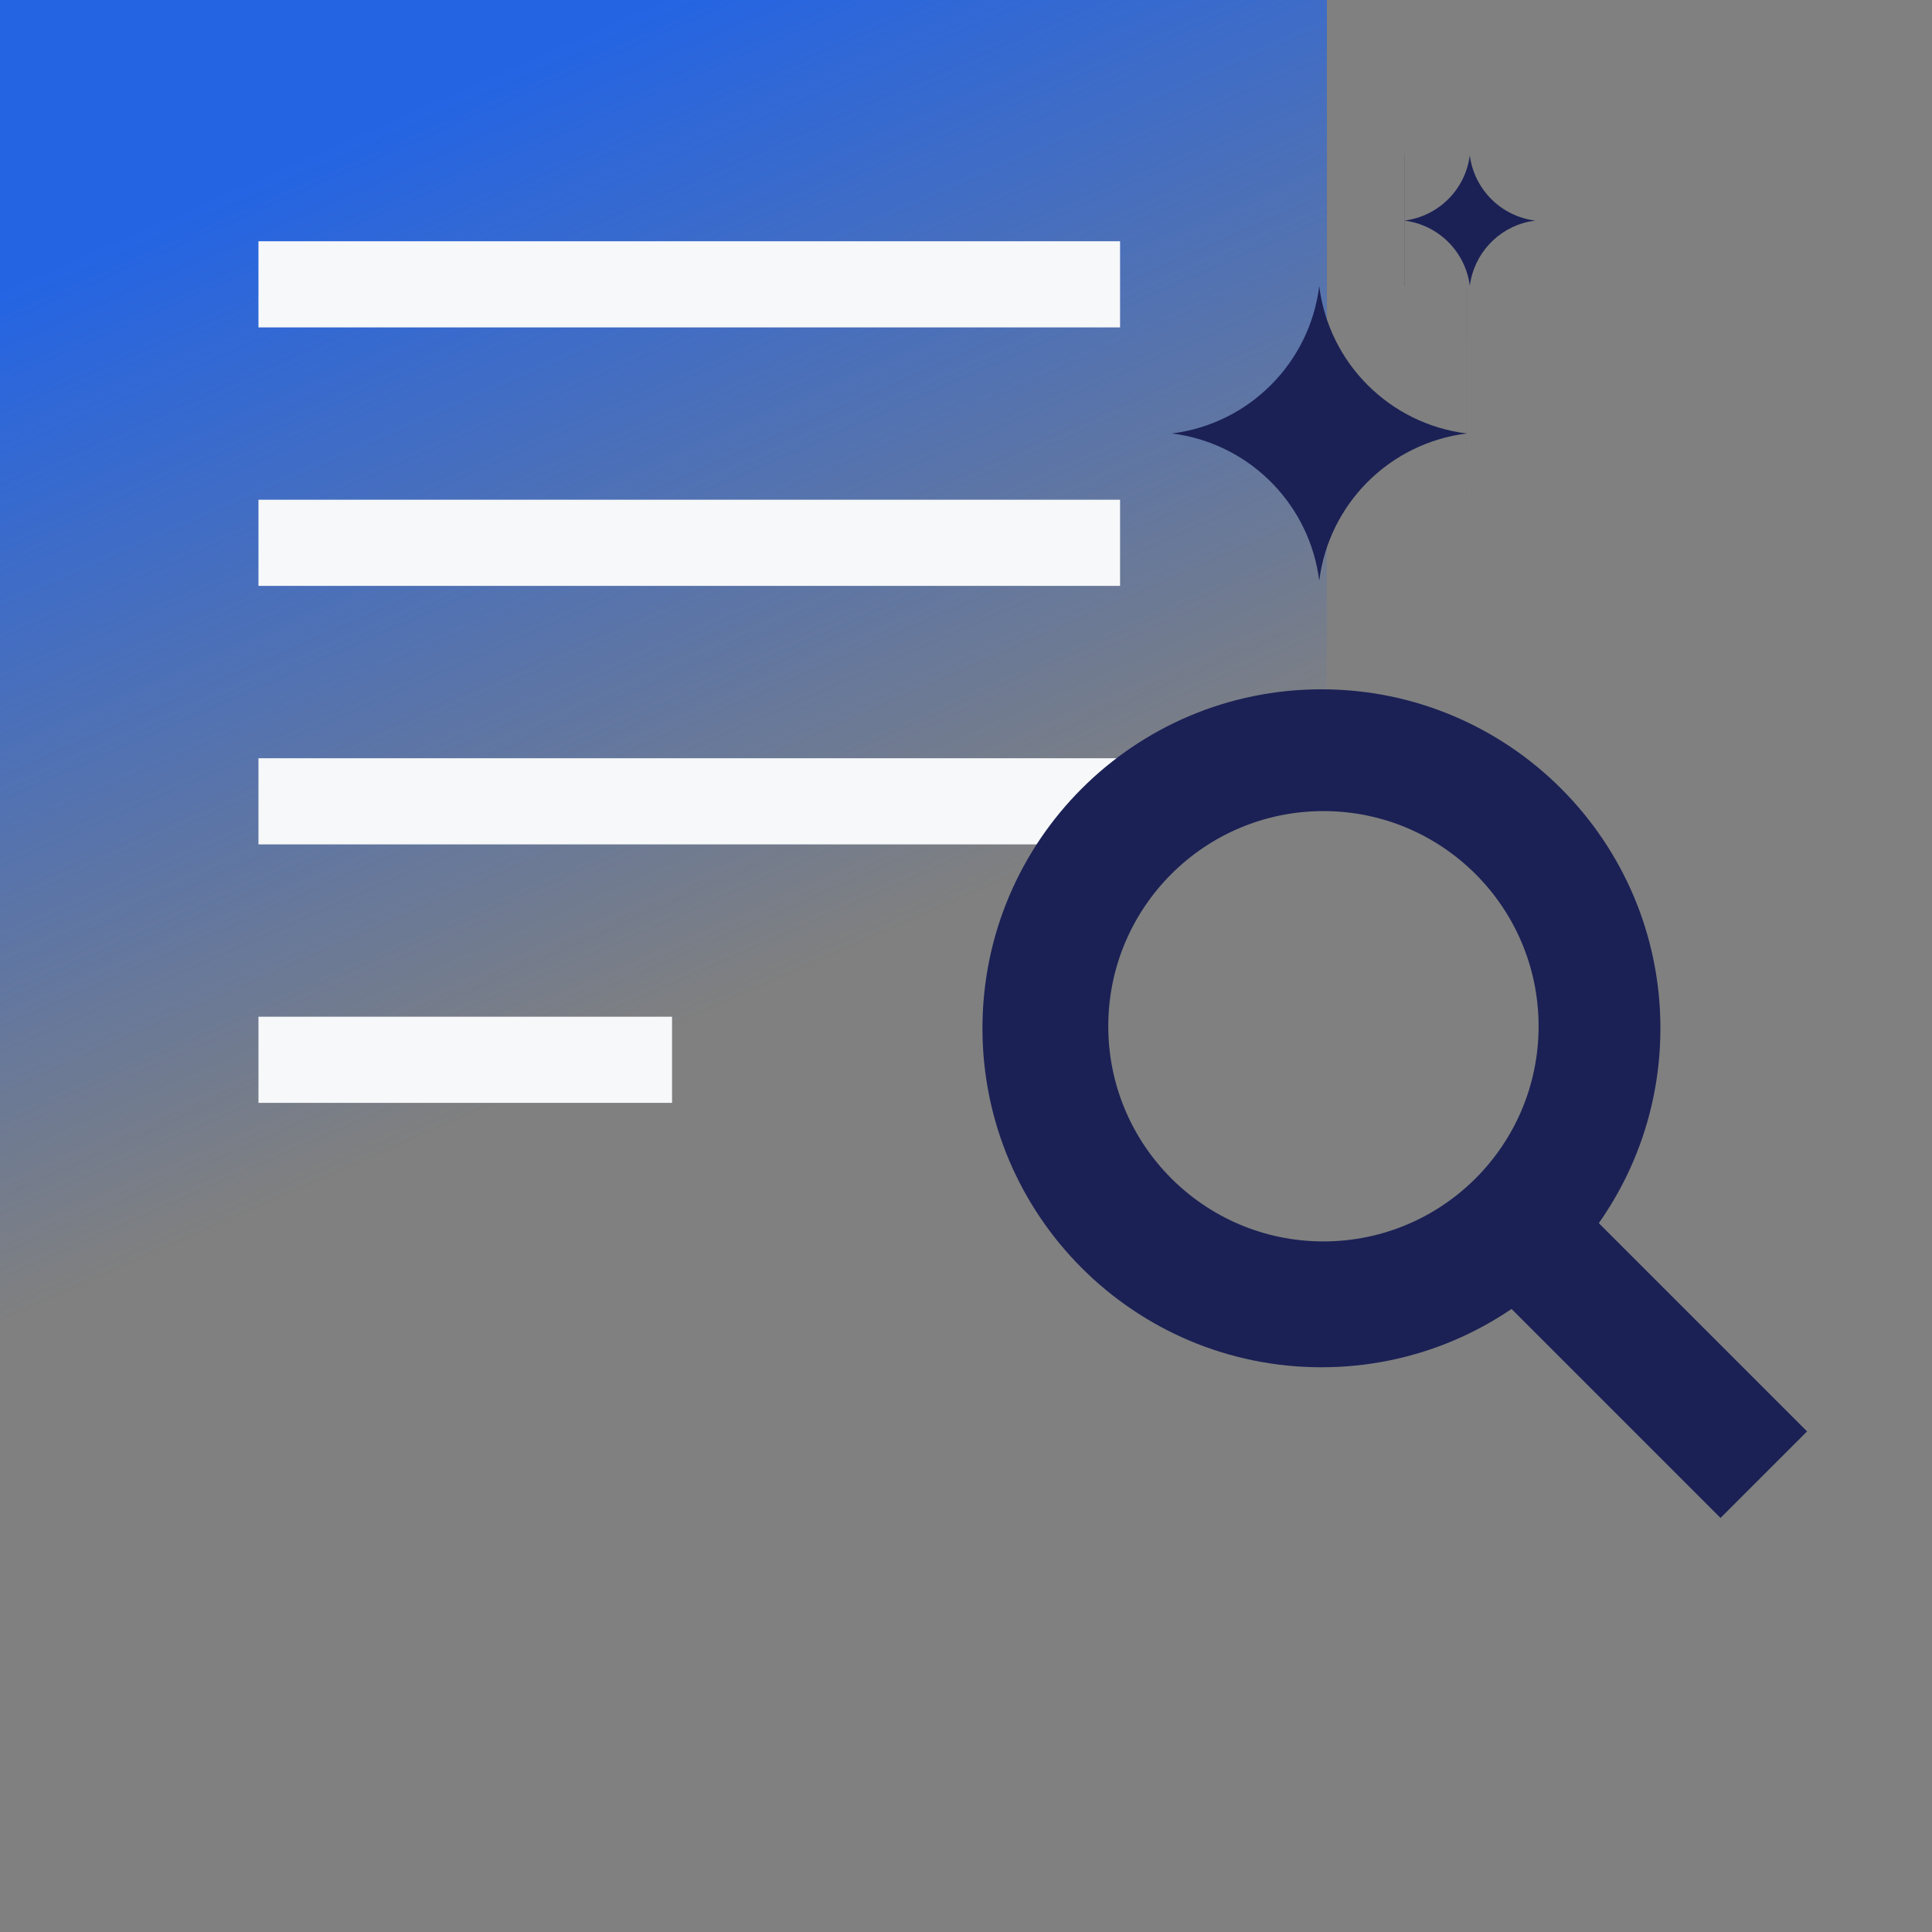
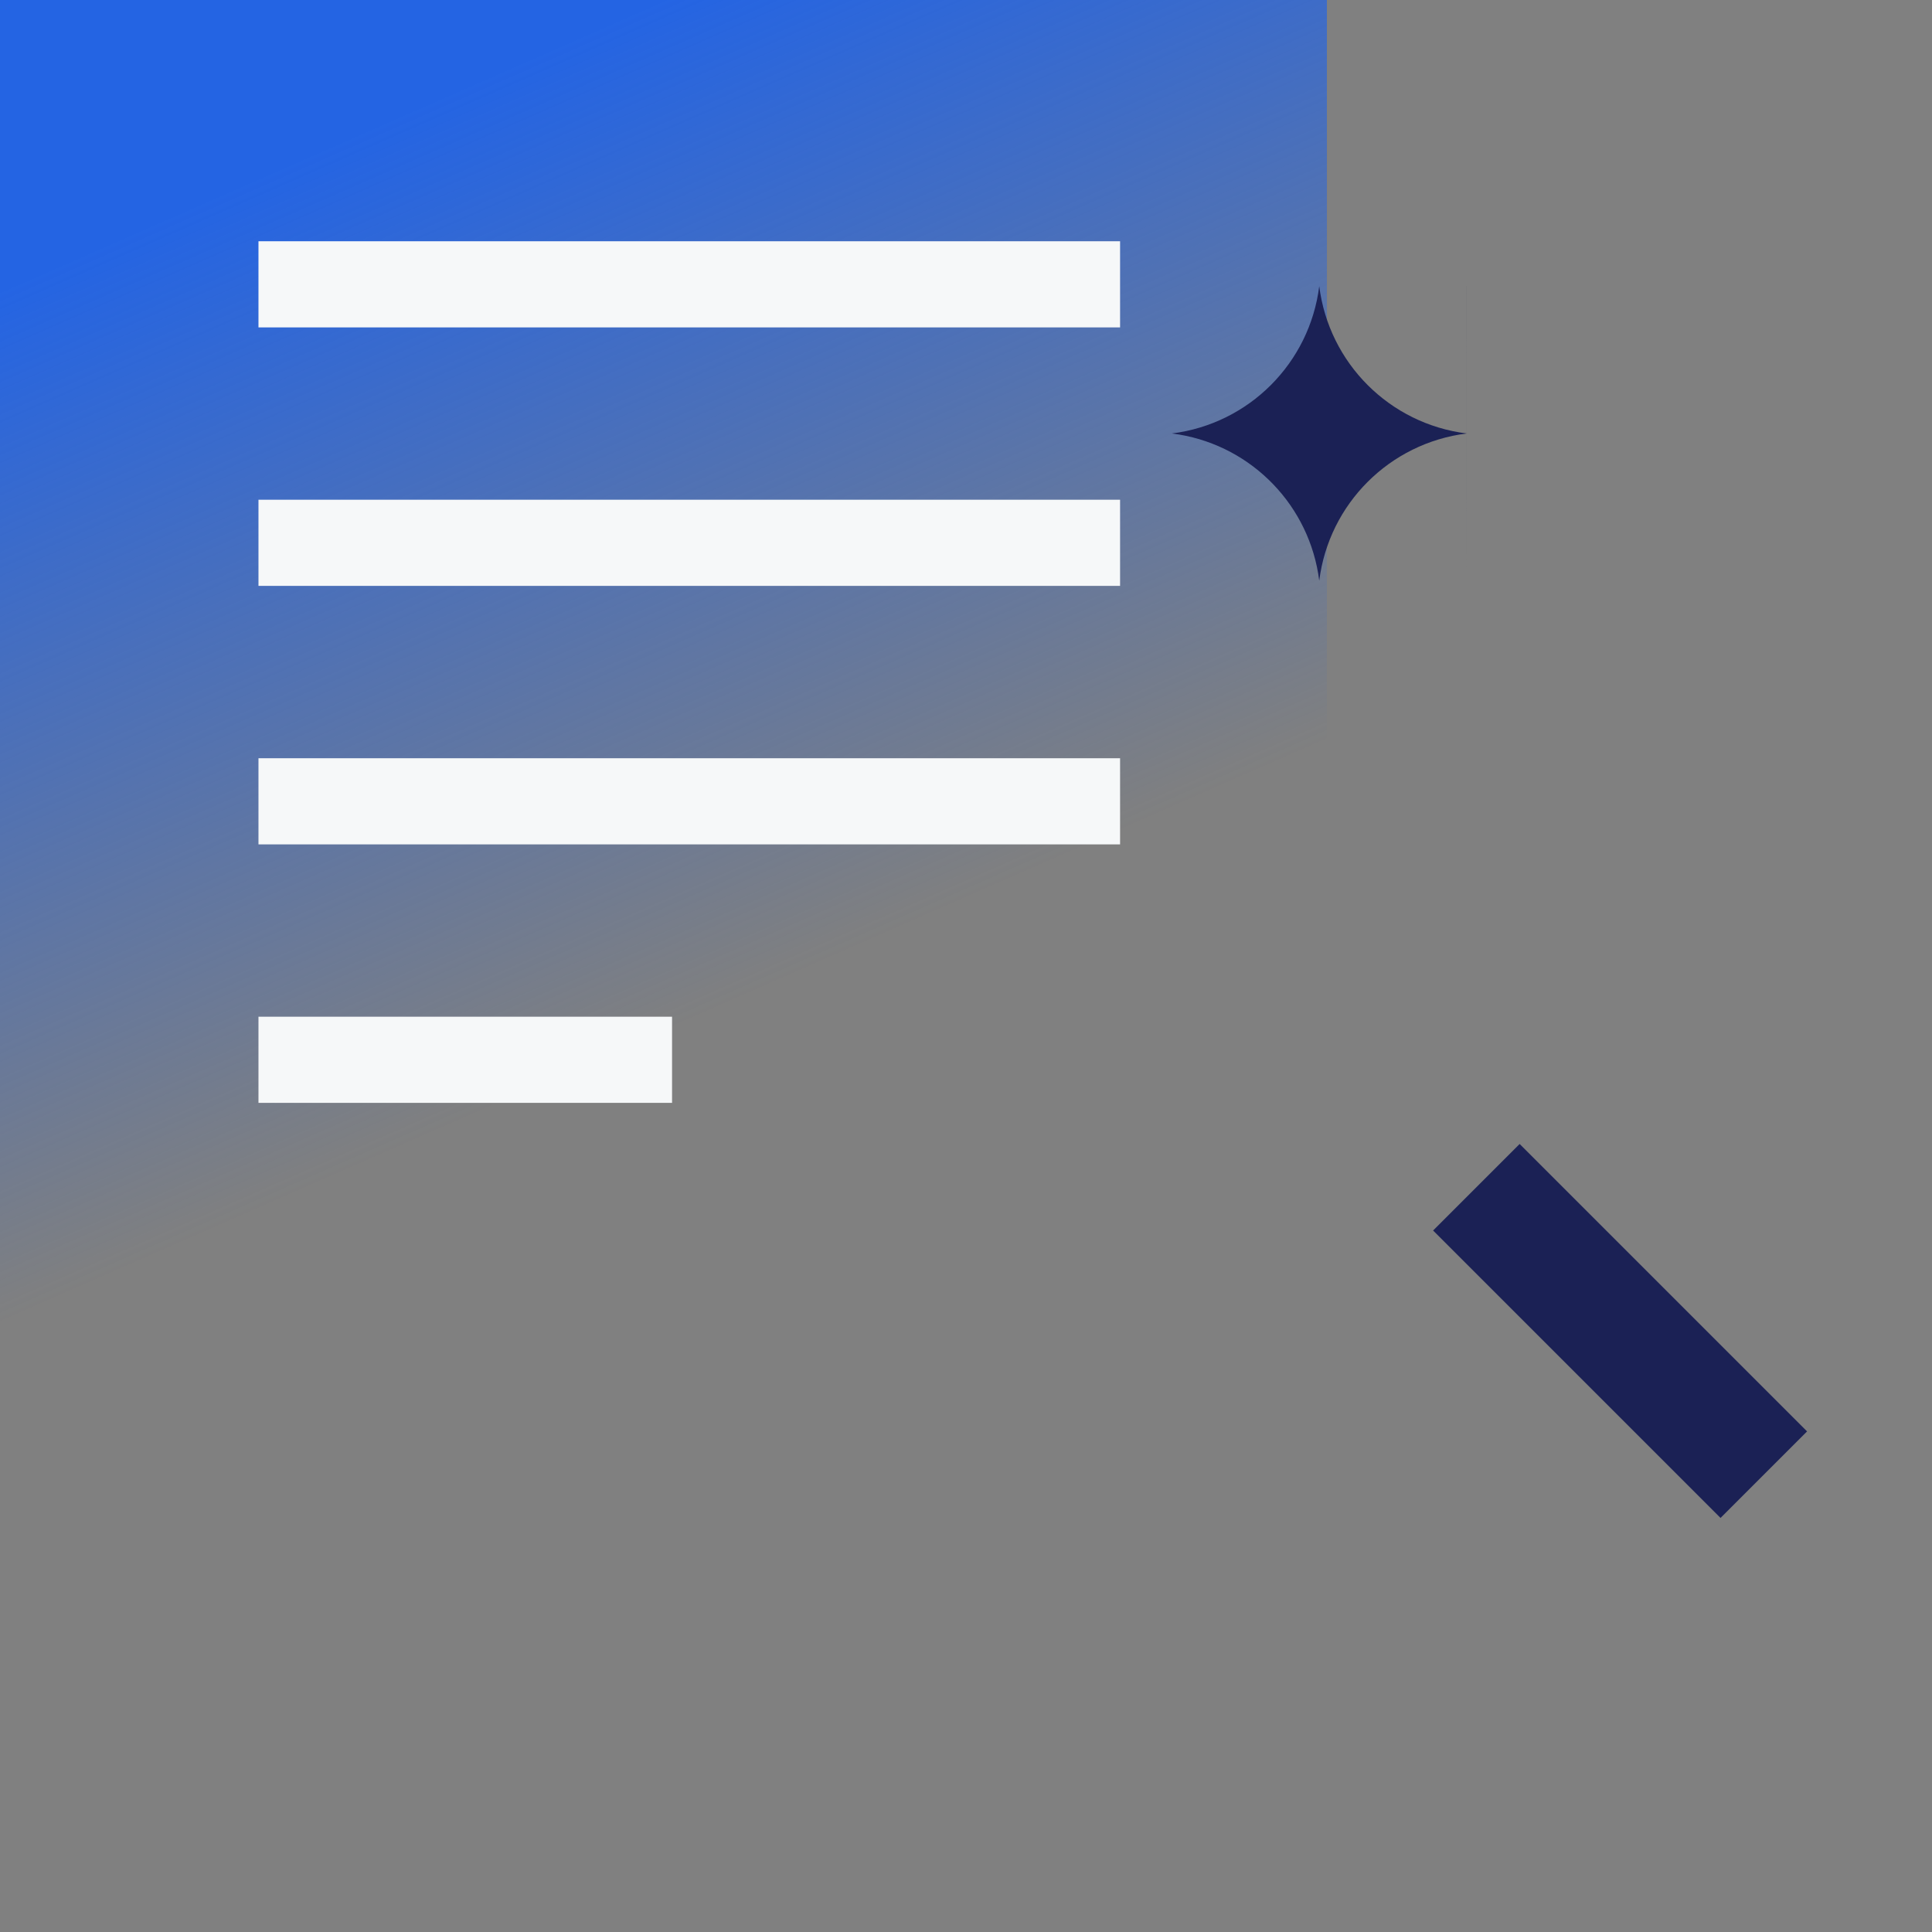
<svg xmlns="http://www.w3.org/2000/svg" width="56" height="56" viewBox="0 0 56 56" fill="none">
  <rect x="0" y="0" width="56" height="56" fill="#808080" stroke="none" />
  <path d="M0 38.461H38.461V9.15527e-05H0V38.461Z" fill="url(#paint0_linear_3684_37395)" />
  <rect x="7.492" y="29.47" width="11.988" height="2.497" fill="#F6F8F9" />
  <rect x="7.492" y="21.978" width="24.974" height="2.497" fill="#F6F8F9" />
  <rect x="7.492" y="14.485" width="24.974" height="2.497" fill="#F6F8F9" />
  <rect x="7.492" y="6.993" width="24.974" height="2.497" fill="#F6F8F9" />
  <rect width="3.548" height="11.784" transform="matrix(0.707 -0.707 0.707 0.707 41.539 35.667)" fill="#1B2155" />
-   <path d="M38.302 19.98C43.728 19.98 48.128 24.378 48.128 29.805C48.128 35.231 43.728 39.631 38.302 39.631C32.876 39.631 28.477 35.231 28.477 29.805C28.477 24.379 32.876 19.98 38.302 19.98ZM38.36 23.51C34.916 23.51 32.124 26.302 32.124 29.746C32.124 33.19 34.916 35.983 38.36 35.983C41.805 35.983 44.597 33.191 44.597 29.746C44.596 26.302 41.805 23.51 38.36 23.51Z" fill="#1B2155" />
  <path d="M42.512 8.293L42.511 16.835V12.565C40.279 12.844 38.52 14.601 38.239 16.832C37.967 14.671 36.309 12.954 34.177 12.595L33.969 12.565V12.564C36.201 12.285 37.959 10.527 38.239 8.295C38.52 10.527 40.278 12.285 42.511 12.564V8.293H42.512Z" fill="#1B2155" />
-   <path d="M44.316 6.424C43.415 6.615 42.723 7.357 42.603 8.284C42.476 7.295 41.696 6.518 40.706 6.394L40.706 8.292L40.703 8.292L40.703 4.495L40.706 4.495L40.706 6.394C41.696 6.27 42.476 5.492 42.603 4.503C42.731 5.492 43.51 6.27 44.5 6.394L44.316 6.424Z" fill="#1B2155" />
  <defs>
    <linearGradient id="paint0_linear_3684_37395" x1="19.23" y1="9.15527e-05" x2="30.968" y2="26.723" gradientUnits="userSpaceOnUse">
      <stop stop-color="#2464E3" />
      <stop offset="0.938" stop-color="#2464E3" stop-opacity="0" />
    </linearGradient>
  </defs>
</svg>